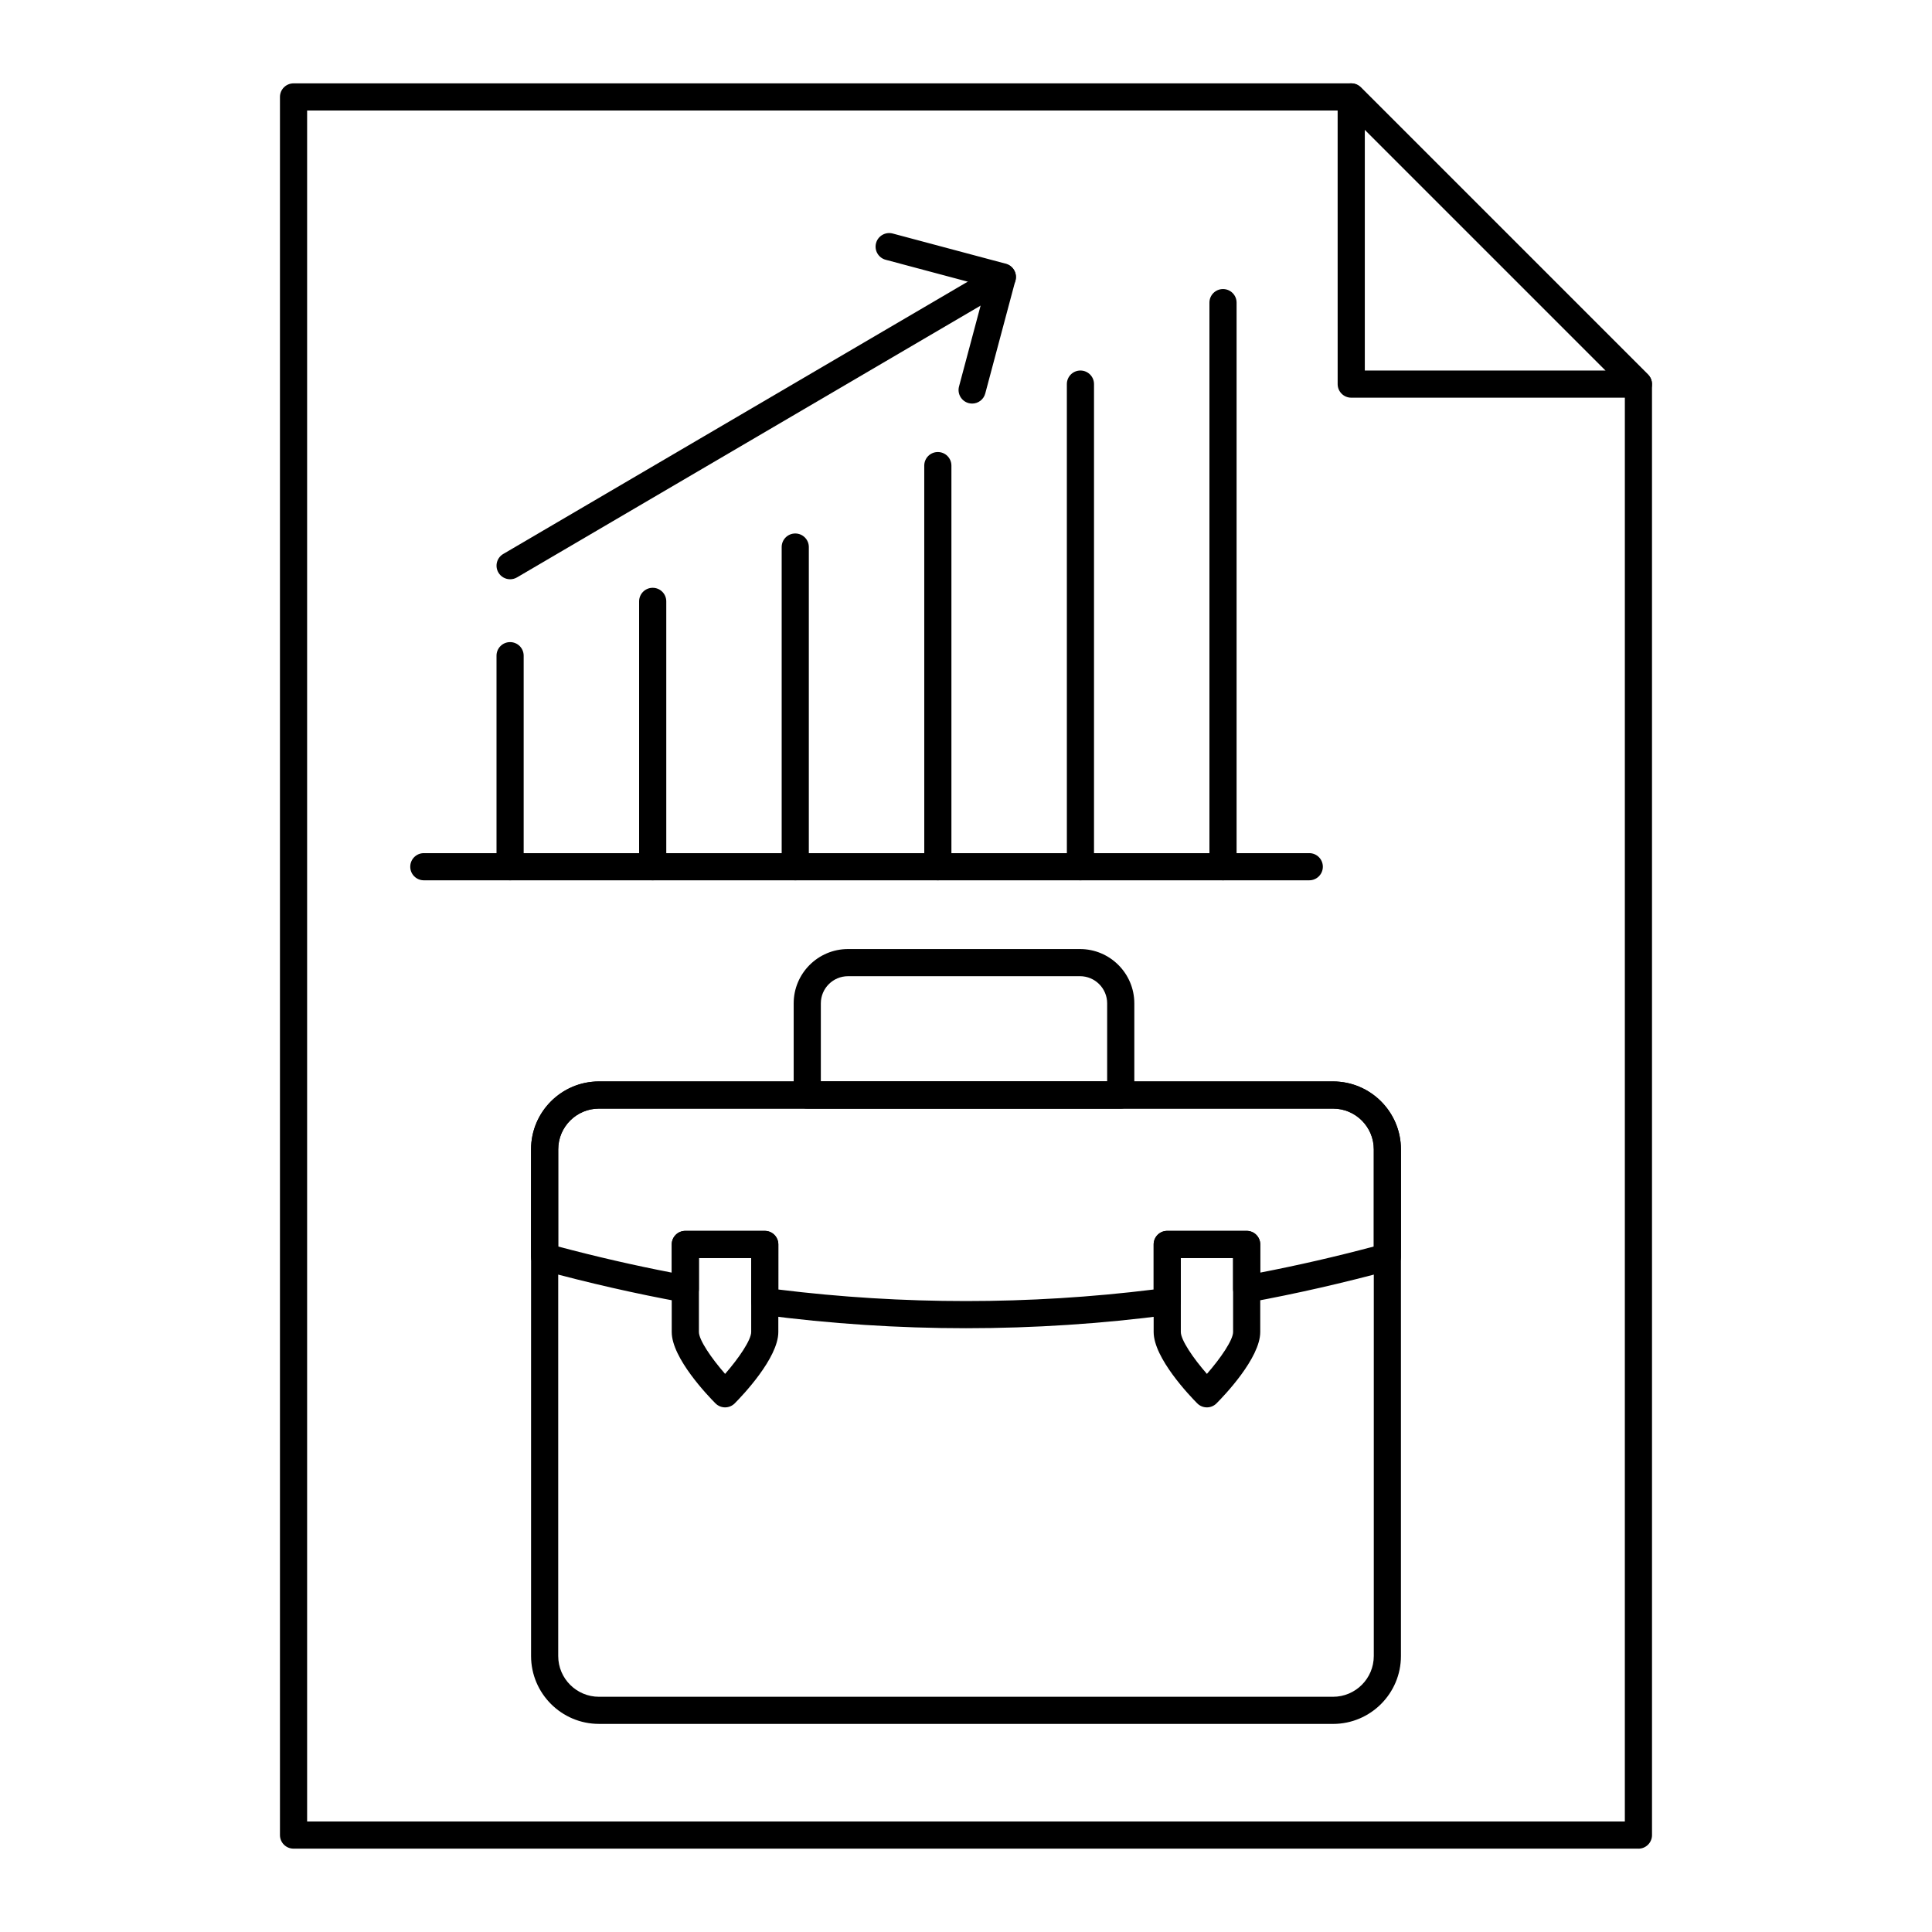
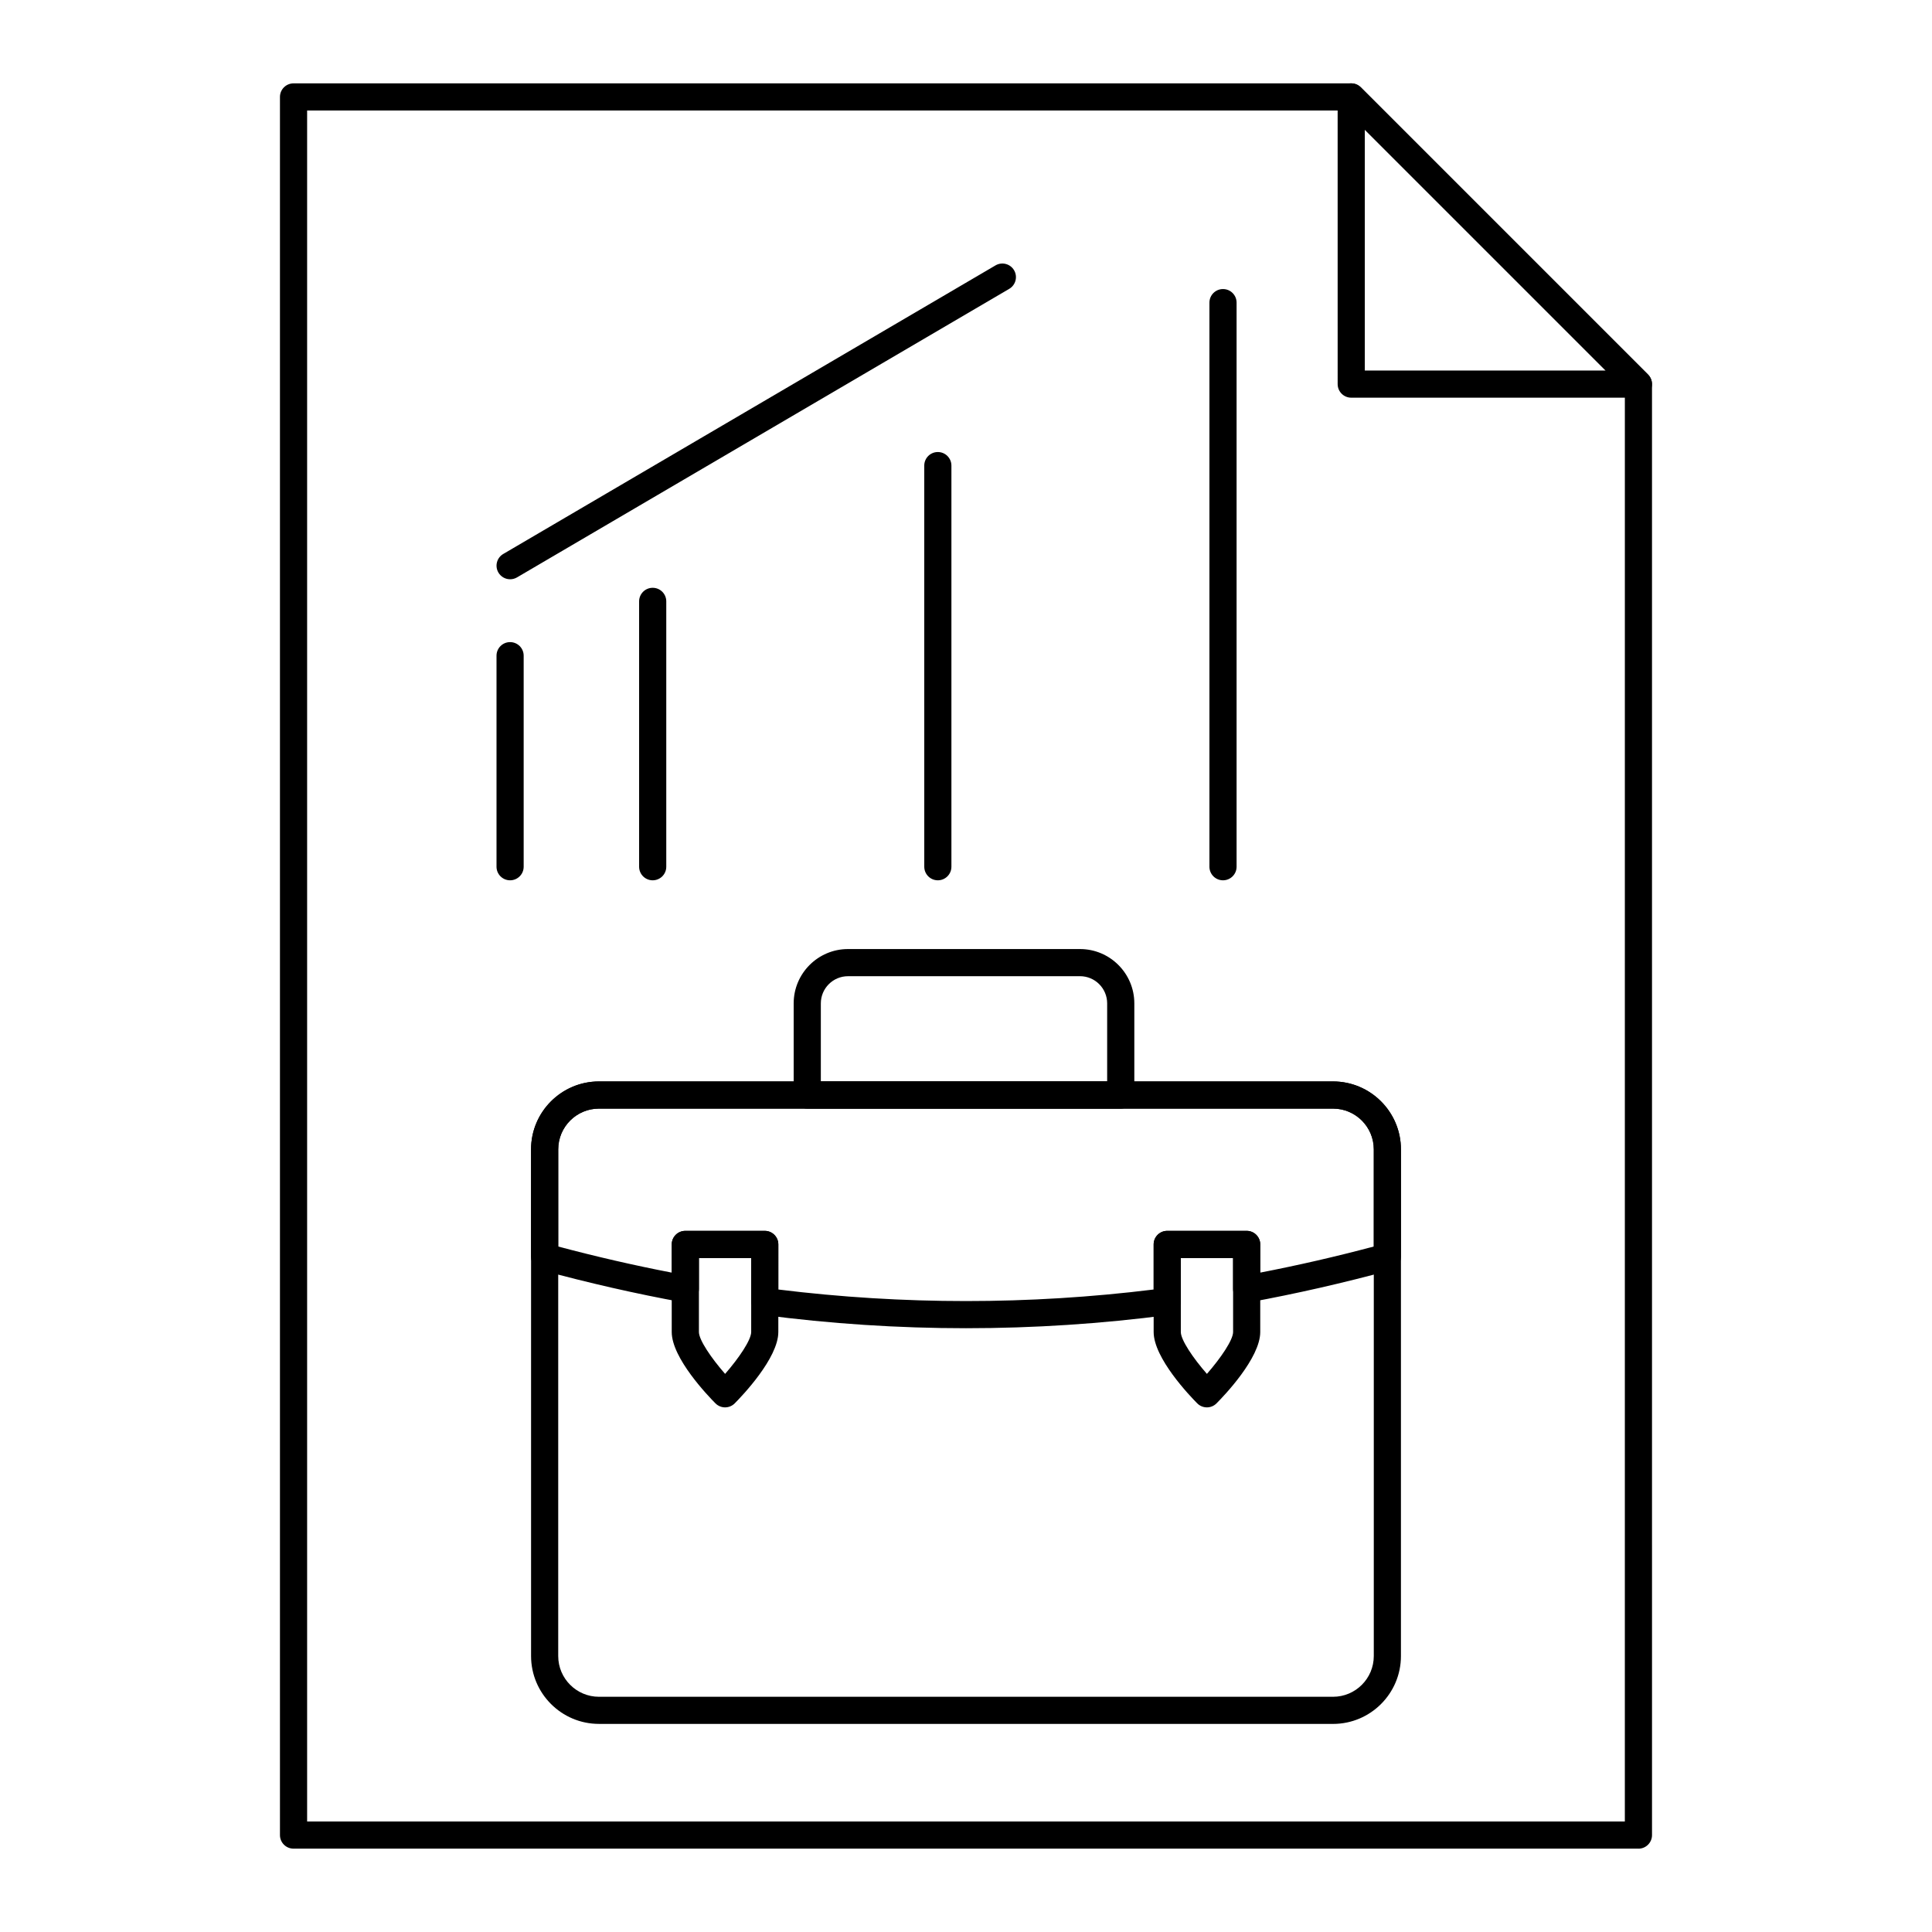
<svg xmlns="http://www.w3.org/2000/svg" fill="#000000" width="800px" height="800px" version="1.1" viewBox="144 144 512 512">
  <g>
    <path d="m578.2 249.39h-76.109c-1.988 0-3.598-1.609-3.598-3.598l-0.004-76.109c0-1.453 0.875-2.766 2.223-3.324 1.348-0.559 2.891-0.25 3.922 0.781l76.109 76.109c1.031 1.031 1.336 2.574 0.781 3.922-0.559 1.34-1.871 2.219-3.324 2.219zm-72.512-7.199h63.824l-63.824-63.824z" />
    <path d="m578.2 633.91h-356.41c-1.988 0-3.598-1.609-3.598-3.598v-460.62c0-1.988 1.609-3.598 3.598-3.598h280.3c0.953 0 1.871 0.379 2.543 1.055l76.109 76.109c0.676 0.676 1.055 1.59 1.055 2.543l0.004 384.52c0 1.984-1.609 3.598-3.598 3.598zm-352.81-7.199h349.21l0.004-379.43-74.004-74h-275.21z" />
-     <path d="m490.97 377.29h-234.65c-1.988 0-3.598-1.609-3.598-3.598 0-1.988 1.609-3.598 3.598-3.598h234.65c1.988 0 3.598 1.609 3.598 3.598 0 1.988-1.613 3.598-3.598 3.598z" />
    <path d="m468.11 377.29c-1.988 0-3.598-1.609-3.598-3.598v-149.49c0-1.988 1.609-3.598 3.598-3.598s3.598 1.609 3.598 3.598v149.49c0 1.988-1.609 3.598-3.598 3.598z" />
-     <path d="m430.33 377.29c-1.988 0-3.598-1.609-3.598-3.598l-0.004-127.9c0-1.988 1.609-3.598 3.598-3.598s3.598 1.609 3.598 3.598v127.9c0.004 1.988-1.609 3.598-3.594 3.598z" />
    <path d="m392.54 377.29c-1.988 0-3.598-1.609-3.598-3.598l-0.004-106.3c0-1.988 1.609-3.598 3.598-3.598 1.988 0 3.598 1.609 3.598 3.598v106.3c0.004 1.988-1.609 3.598-3.594 3.598z" />
-     <path d="m354.75 377.29c-1.988 0-3.598-1.609-3.598-3.598v-84.715c0-1.988 1.609-3.598 3.598-3.598 1.988 0 3.598 1.609 3.598 3.598v84.715c0.004 1.988-1.609 3.598-3.598 3.598z" />
    <path d="m316.97 377.29c-1.988 0-3.598-1.609-3.598-3.598v-70.32c0-1.988 1.609-3.598 3.598-3.598s3.598 1.609 3.598 3.598v70.32c0.004 1.988-1.609 3.598-3.598 3.598z" />
    <path d="m279.18 377.29c-1.988 0-3.598-1.609-3.598-3.598v-55.926c0-1.988 1.609-3.598 3.598-3.598 1.988 0 3.598 1.609 3.598 3.598v55.926c0 1.988-1.609 3.598-3.598 3.598z" />
    <path d="m279.19 297.51c-1.234 0-2.438-0.637-3.109-1.777-1.004-1.715-0.43-3.922 1.285-4.926l130.45-76.473c1.715-1.008 3.918-0.43 4.926 1.285 1.004 1.715 0.43 3.922-1.285 4.926l-130.45 76.473c-0.574 0.332-1.199 0.492-1.816 0.492z" />
-     <path d="m401.63 250.95c-0.309 0-0.617-0.039-0.93-0.121-1.922-0.512-3.062-2.484-2.551-4.406l7.074-26.508-26.512-7.074c-1.922-0.512-3.062-2.484-2.551-4.406 0.512-1.922 2.488-3.055 4.406-2.551l29.988 8.004c0.922 0.246 1.711 0.848 2.188 1.676 0.477 0.824 0.609 1.809 0.363 2.731l-8.004 29.984c-0.426 1.609-1.883 2.672-3.473 2.672z" />
    <path d="m497.27 600.85h-194.54c-9.922 0-17.992-8.074-17.992-17.992v-134.27c0-9.922 8.074-17.992 17.992-17.992h194.54c9.922 0 17.992 8.074 17.992 17.992v134.28c0.004 9.918-8.066 17.988-17.988 17.988zm-194.54-163.06c-5.953 0-10.797 4.844-10.797 10.797v134.28c0 5.953 4.844 10.797 10.797 10.797h194.54c5.953 0 10.797-4.844 10.797-10.797l0.004-134.28c0-5.953-4.844-10.797-10.797-10.797z" />
    <path d="m400 495.99c-17.977 0-35.953-1.176-53.801-3.523-1.789-0.234-3.129-1.762-3.129-3.566v-11.516h-13.855v8.203c0 1.066-0.473 2.082-1.293 2.766-0.82 0.684-1.895 0.965-2.953 0.777-12.395-2.262-25.039-5.144-37.582-8.562-1.566-0.426-2.652-1.848-2.652-3.473v-28.512c0-9.922 8.074-17.992 17.992-17.992h194.54c9.922 0 17.992 8.074 17.992 17.992v28.516c0 1.625-1.086 3.047-2.652 3.473-12.543 3.418-25.184 6.297-37.582 8.562-1.066 0.191-2.137-0.098-2.953-0.777-0.82-0.684-1.293-1.695-1.293-2.766v-8.203h-13.855v11.516c0 1.805-1.34 3.332-3.129 3.566-17.848 2.344-35.824 3.519-53.797 3.519zm-49.734-10.258c33.016 4.082 66.449 4.082 99.465 0v-11.945c0-1.988 1.609-3.598 3.598-3.598h21.051c1.988 0 3.598 1.609 3.598 3.598v7.465c9.953-1.922 20.043-4.238 30.086-6.914l0.004-25.754c0-5.953-4.844-10.797-10.797-10.797h-194.54c-5.953 0-10.797 4.844-10.797 10.797v25.758c10.043 2.672 20.137 4.992 30.086 6.914v-7.465c0-1.988 1.609-3.598 3.598-3.598h21.051c1.988 0 3.598 1.609 3.598 3.598zm161.4-8.637h0.035z" />
    <path d="m336.16 516.97c-0.957 0-1.875-0.383-2.551-1.059-1.934-1.945-11.594-11.984-11.594-18.914v-23.211c0-1.988 1.609-3.598 3.598-3.598h21.051c1.988 0 3.598 1.609 3.598 3.598v23.211c0 6.93-9.625 16.969-11.555 18.91-0.676 0.68-1.594 1.062-2.551 1.062h0.004zm-6.941-39.586v19.613c0 2.09 3.258 6.894 6.941 11.098 3.672-4.203 6.914-9.004 6.914-11.098v-19.613z" />
    <path d="m463.84 516.97h-0.004c-0.957 0-1.875-0.383-2.551-1.062-1.93-1.941-11.555-11.98-11.555-18.91v-23.211c0-1.988 1.609-3.598 3.598-3.598h21.051c1.988 0 3.598 1.609 3.598 3.598v23.211c0 6.93-9.656 16.973-11.594 18.914-0.672 0.676-1.586 1.059-2.543 1.059zm-6.91-39.586v19.613c0 2.102 3.242 6.902 6.914 11.098 3.684-4.203 6.941-9.008 6.941-11.098v-19.613z" />
    <path d="m441.01 437.79h-83.078c-1.988 0-3.598-1.609-3.598-3.598v-24.289c0-7.938 6.457-14.395 14.395-14.395h61.484c7.938 0 14.395 6.457 14.395 14.395v24.289c0 1.984-1.613 3.598-3.598 3.598zm-79.48-7.199h75.879v-20.691c0-3.969-3.227-7.199-7.199-7.199l-61.48 0.004c-3.969 0-7.199 3.227-7.199 7.199z" />
  </g>
</svg>